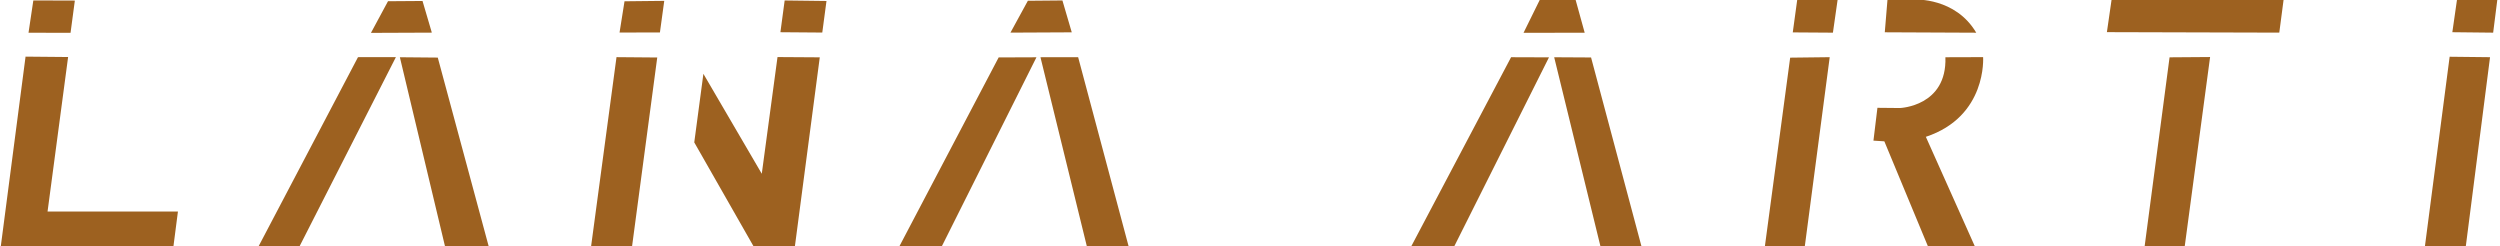
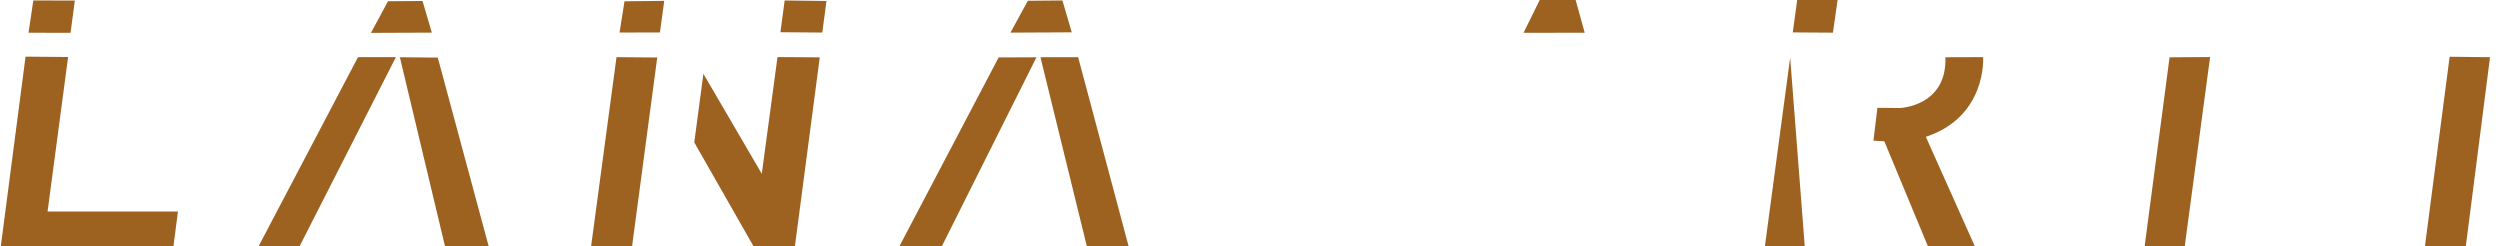
<svg xmlns="http://www.w3.org/2000/svg" width="100%" height="100%" viewBox="0 0 3252 320" xml:space="preserve" style="fill-rule:evenodd;clip-rule:evenodd;stroke-linecap:round;stroke-linejoin:round;stroke-miterlimit:1.5;">
  <g transform="matrix(1,0,0,1,-143.776,-1922.3)">
    <g transform="matrix(1.816,0,0,1.705,-1433.51,-870.243)">
      <path d="M888.977,1662.83L892.426,1638.19L922.167,1638.29L919.079,1662.89L888.977,1662.83Z" style="fill:rgb(157,97,32);stroke:rgb(255,0,21);stroke-opacity:0;stroke-width:0.57px;" />
    </g>
    <g transform="matrix(1.816,0,0,1.705,-1433.51,-870.243)">
      <path d="M886.858,1681.06L868.99,1826.84L992.623,1827.09L996,1799.26L902.613,1799.23L917.334,1681.36L886.858,1681.06Z" style="fill:rgb(157,97,32);stroke:rgb(255,0,21);stroke-opacity:0;stroke-width:0.57px;" />
    </g>
    <g transform="matrix(1.816,0,0,1.705,-1433.51,-870.243)">
      <path d="M1134.26,1662.94L1146.48,1638.79L1171.2,1638.6L1177.87,1662.75L1134.26,1662.94Z" style="fill:rgb(157,97,32);stroke:rgb(255,0,21);stroke-opacity:0;stroke-width:0.57px;" />
    </g>
    <g transform="matrix(1.816,0,0,1.705,-1433.51,-870.243)">
      <path d="M1053.1,1827.12L1124.98,1681.47L1152.14,1681.42L1082.5,1827.06L1053.1,1827.12Z" style="fill:rgb(157,97,32);stroke:rgb(255,0,21);stroke-opacity:0;stroke-width:0.57px;" />
    </g>
    <g transform="matrix(1.816,0,0,1.705,-1433.51,-870.243)">
      <path d="M1154.98,1681.53L1182.13,1681.79L1218.84,1826.73L1187.56,1826.88L1154.98,1681.53Z" style="fill:rgb(157,97,32);stroke:rgb(255,0,21);stroke-opacity:0;stroke-width:0.57px;" />
    </g>
    <g transform="matrix(1.816,0,0,1.705,-1433.51,-870.243)">
      <path d="M1312.33,1662.68L1315.89,1638.84L1344.35,1638.51L1341.25,1662.61L1312.33,1662.68Z" style="fill:rgb(157,97,32);stroke:rgb(255,0,21);stroke-opacity:0;stroke-width:0.57px;" />
    </g>
    <g transform="matrix(1.816,0,0,1.705,-1433.51,-870.243)">
      <path d="M1310.15,1681.46L1339.33,1681.72L1321.13,1827.09L1291.79,1827.04L1310.15,1681.46Z" style="fill:rgb(157,97,32);stroke:rgb(255,0,21);stroke-opacity:0;stroke-width:0.57px;" />
    </g>
    <g transform="matrix(1.816,0,0,1.705,-1433.51,-870.243)">
      <path d="M1372.39,1694.18L1365.85,1746.49L1409.05,1827.14L1437.81,1826.75L1455.75,1681.6L1425.48,1681.39L1414.21,1770.42L1372.39,1694.18Z" style="fill:rgb(157,97,32);stroke:rgb(255,0,21);stroke-opacity:0;stroke-width:0.57px;" />
    </g>
    <g transform="matrix(1.816,0,0,1.705,-1433.51,-870.243)">
      <path d="M1427.56,1662.44L1430.6,1638.21L1460.56,1638.61L1457.55,1662.69L1427.56,1662.44Z" style="fill:rgb(157,97,32);stroke:rgb(255,0,21);stroke-opacity:0;stroke-width:0.57px;" />
    </g>
    <g transform="matrix(1.816,0,0,1.705,-1433.51,-870.243)">
      <path d="M1592.34,1662.75L1604.81,1638.44L1629.56,1638.2L1636.25,1662.52L1592.34,1662.75Z" style="fill:rgb(157,97,32);stroke:rgb(255,0,21);stroke-opacity:0;stroke-width:0.57px;" />
    </g>
    <g transform="matrix(1.816,0,0,1.705,-1433.51,-870.243)">
      <path d="M1583.89,1681.67L1512.22,1826.89L1542.54,1827.11L1610.96,1681.56L1583.89,1681.67Z" style="fill:rgb(157,97,32);stroke:rgb(255,0,21);stroke-opacity:0;stroke-width:0.57px;" />
    </g>
    <g transform="matrix(1.816,0,0,1.705,-1433.51,-870.243)">
      <path d="M1613.83,1681.52L1640.82,1681.49L1677.19,1826.61L1647.34,1826.97L1613.83,1681.52Z" style="fill:rgb(157,97,32);stroke:rgb(255,0,21);stroke-opacity:0;stroke-width:0.57px;" />
    </g>
    <g transform="matrix(1.816,0,0,1.705,-1433.51,-870.243)">
      <path d="M1959.86,1662.89L1971.61,1637.49L1997.04,1637.29L2003.66,1662.82L1959.86,1662.89Z" style="fill:rgb(157,97,32);stroke:rgb(255,0,21);stroke-opacity:0;stroke-width:0.57px;" />
    </g>
    <g transform="matrix(1.816,0,0,1.705,-1433.51,-870.243)">
-       <path d="M1950.94,1681.51L1978.08,1681.61L1909.95,1826.37L1879.55,1825.53L1950.94,1681.51Z" style="fill:rgb(157,97,32);stroke:rgb(255,0,21);stroke-opacity:0;stroke-width:0.57px;" />
-     </g>
+       </g>
    <g transform="matrix(1.816,0,0,1.705,-1433.51,-870.243)">
-       <path d="M1981.81,1681.54L2008.23,1681.7L2044.43,1826.16L2015.09,1826.37L1981.81,1681.54Z" style="fill:rgb(157,97,32);stroke:rgb(255,0,21);stroke-opacity:0;stroke-width:0.57px;" />
-     </g>
+       </g>
    <g transform="matrix(1.816,0,0,1.705,-1433.51,-870.243)">
      <path d="M2155.93,1637.46L2152.71,1662.57L2181.47,1662.78L2184.86,1637.48L2155.93,1637.46Z" style="fill:rgb(157,97,32);stroke:rgb(255,0,21);stroke-opacity:0;stroke-width:0.57px;" />
    </g>
    <g transform="matrix(1.816,0,0,1.705,-1433.51,-870.243)">
-       <path d="M2150.85,1681.84L2132.68,1826.17L2161.3,1825.99L2179.17,1681.48L2150.85,1681.84Z" style="fill:rgb(157,97,32);stroke:rgb(255,0,21);stroke-opacity:0;stroke-width:0.57px;" />
+       <path d="M2150.85,1681.84L2132.68,1826.17L2161.3,1825.99L2150.85,1681.84Z" style="fill:rgb(157,97,32);stroke:rgb(255,0,21);stroke-opacity:0;stroke-width:0.57px;" />
    </g>
    <g transform="matrix(1.816,0,0,1.705,-1433.51,-870.243)">
-       <path d="M2218.62,1662.49L2220.55,1637.66L2240.2,1637.54C2240.2,1637.54 2269.2,1635.83 2284.13,1662.81L2218.62,1662.49Z" style="fill:rgb(157,97,32);stroke:rgb(255,0,21);stroke-opacity:0;stroke-width:0.57px;" />
-     </g>
+       </g>
    <g transform="matrix(1.816,0,0,1.705,-1433.51,-870.243)">
      <path d="M2213.35,1720.11L2229.5,1720.27C2229.5,1720.27 2263.26,1718.99 2262.04,1681.53L2289.05,1681.44C2289.05,1681.44 2292.04,1726.71 2248.03,1742.24L2283.05,1825.6L2249.51,1825.72L2218.3,1745.68L2210.5,1745.15L2213.35,1720.11Z" style="fill:rgb(157,97,32);stroke:rgb(255,0,21);stroke-opacity:0;stroke-width:0.57px;" />
    </g>
    <g transform="matrix(1.816,0,0,1.705,-1433.51,-870.243)">
-       <path d="M2381.1,1637.42L2377.72,1662.38L2501.2,1662.75L2504.32,1637.38L2381.1,1637.42Z" style="fill:rgb(157,97,32);stroke:rgb(255,0,21);stroke-opacity:0;stroke-width:0.57px;" />
-     </g>
+       </g>
    <g transform="matrix(1.816,0,0,1.705,-1433.51,-870.243)">
      <path d="M2422.61,1681.59L2451.64,1681.36L2433.47,1825.75L2404.76,1825.66L2422.61,1681.59Z" style="fill:rgb(157,97,32);stroke:rgb(255,0,21);stroke-opacity:0;stroke-width:0.57px;" />
    </g>
    <g transform="matrix(1.816,0,0,1.705,-1433.51,-870.243)">
-       <path d="M2628.6,1636.86L2657.47,1636.87L2654.4,1662.77L2625.16,1662.43L2628.6,1636.86Z" style="fill:rgb(157,97,32);stroke:rgb(255,0,21);stroke-opacity:0;stroke-width:0.57px;" />
-     </g>
+       </g>
    <g transform="matrix(1.816,0,0,1.705,-1433.51,-870.243)">
      <path d="M2623.23,1681.15L2605.53,1825.64L2634.76,1826.12L2652.16,1681.49L2623.23,1681.15Z" style="fill:rgb(157,97,32);stroke:rgb(255,0,21);stroke-opacity:0;stroke-width:0.57px;" />
    </g>
  </g>
</svg>